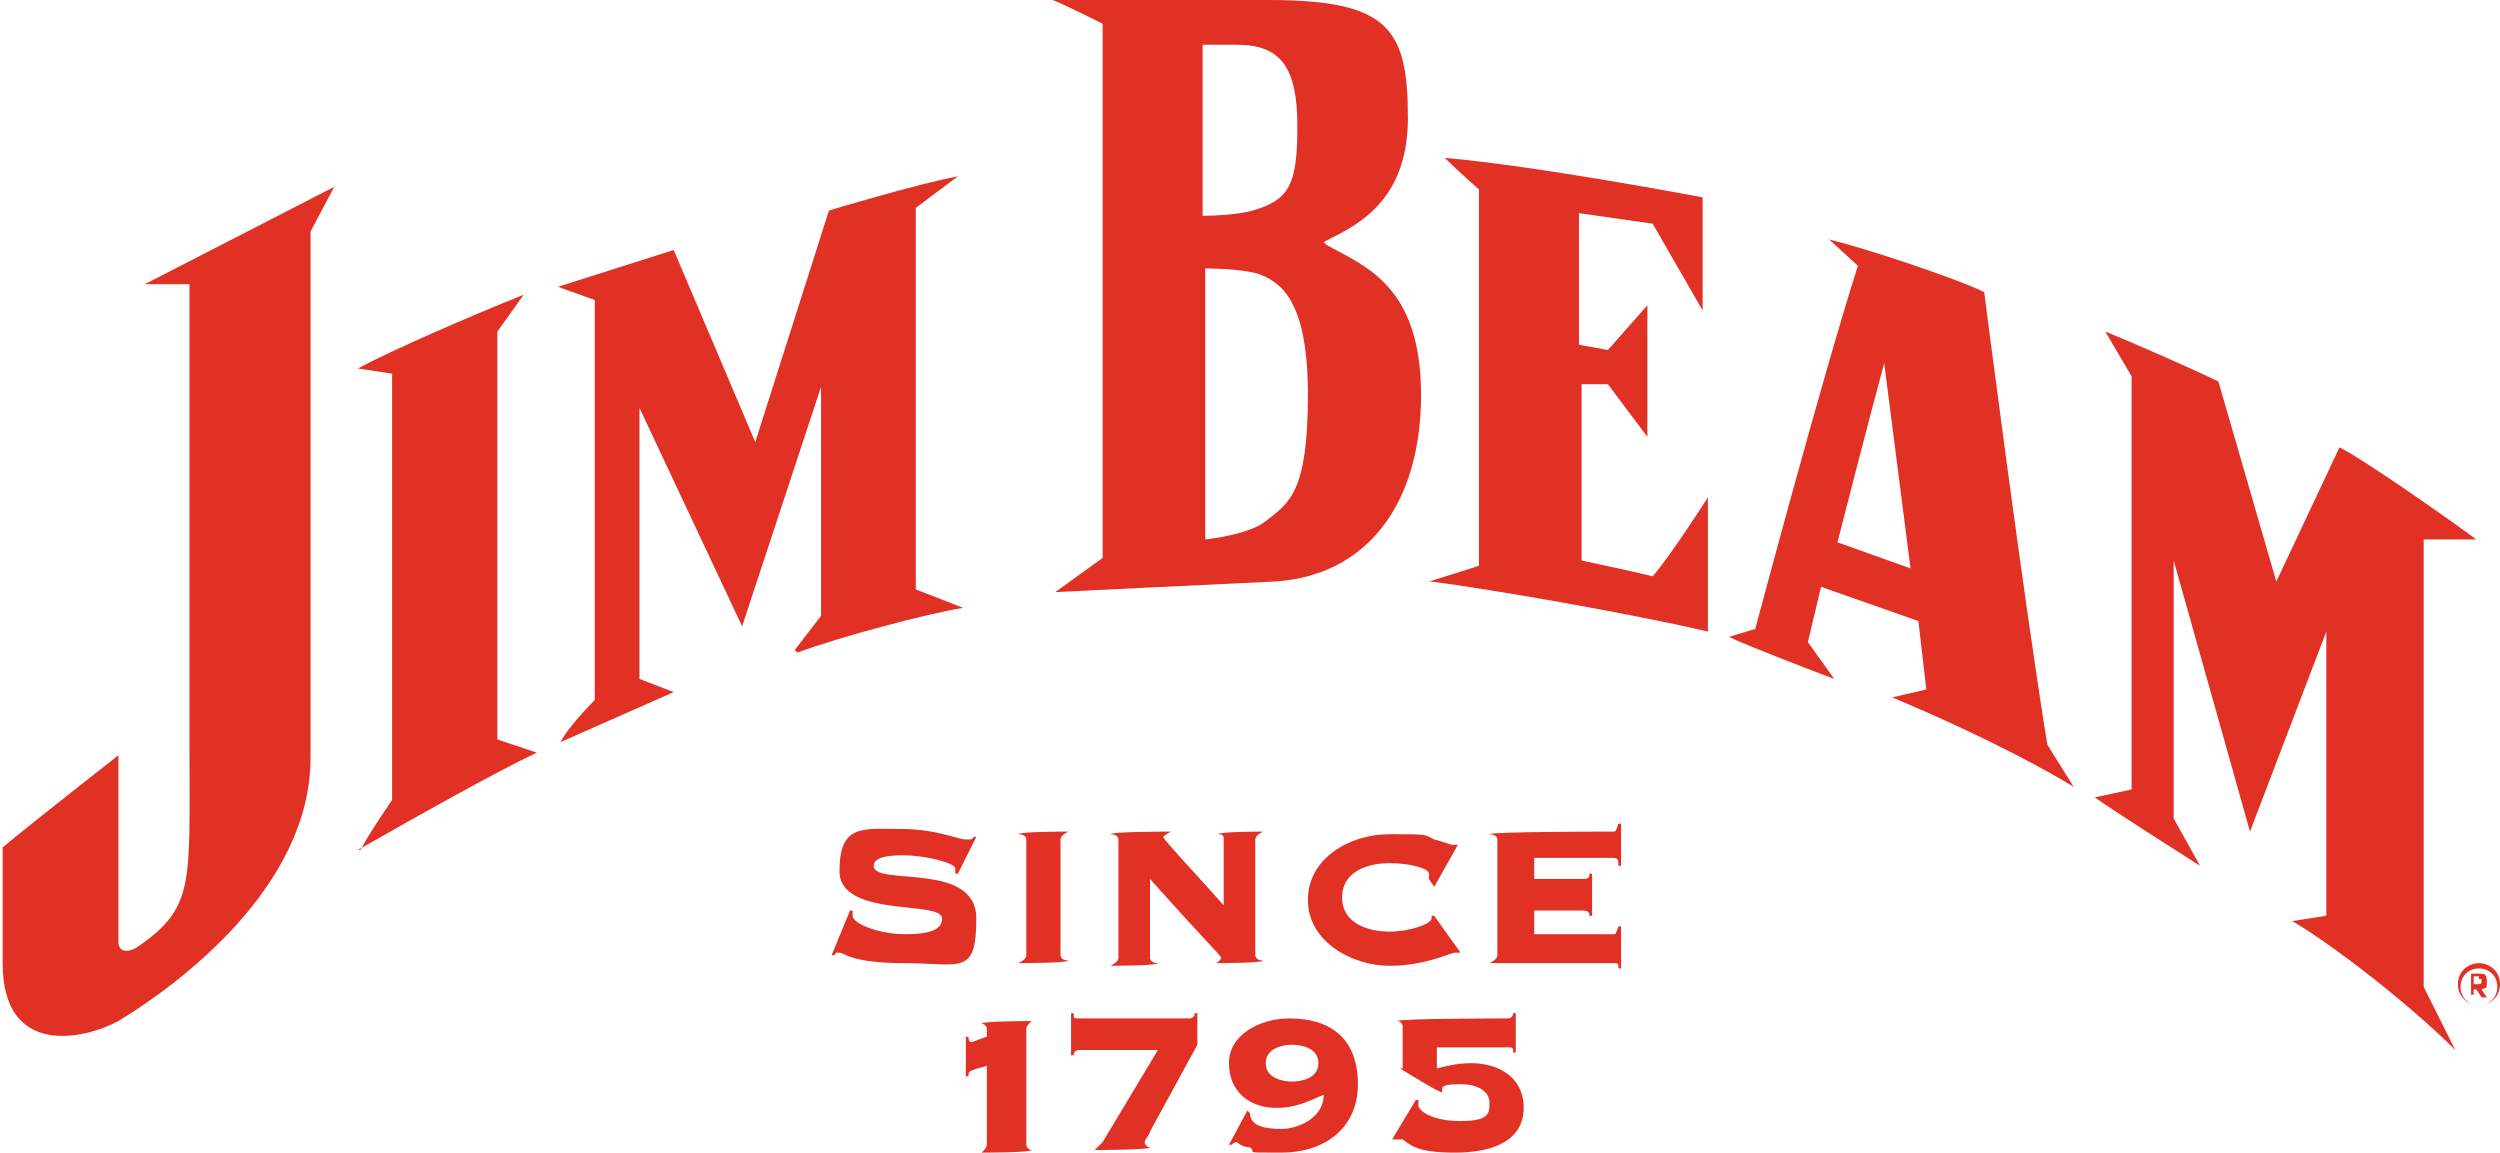
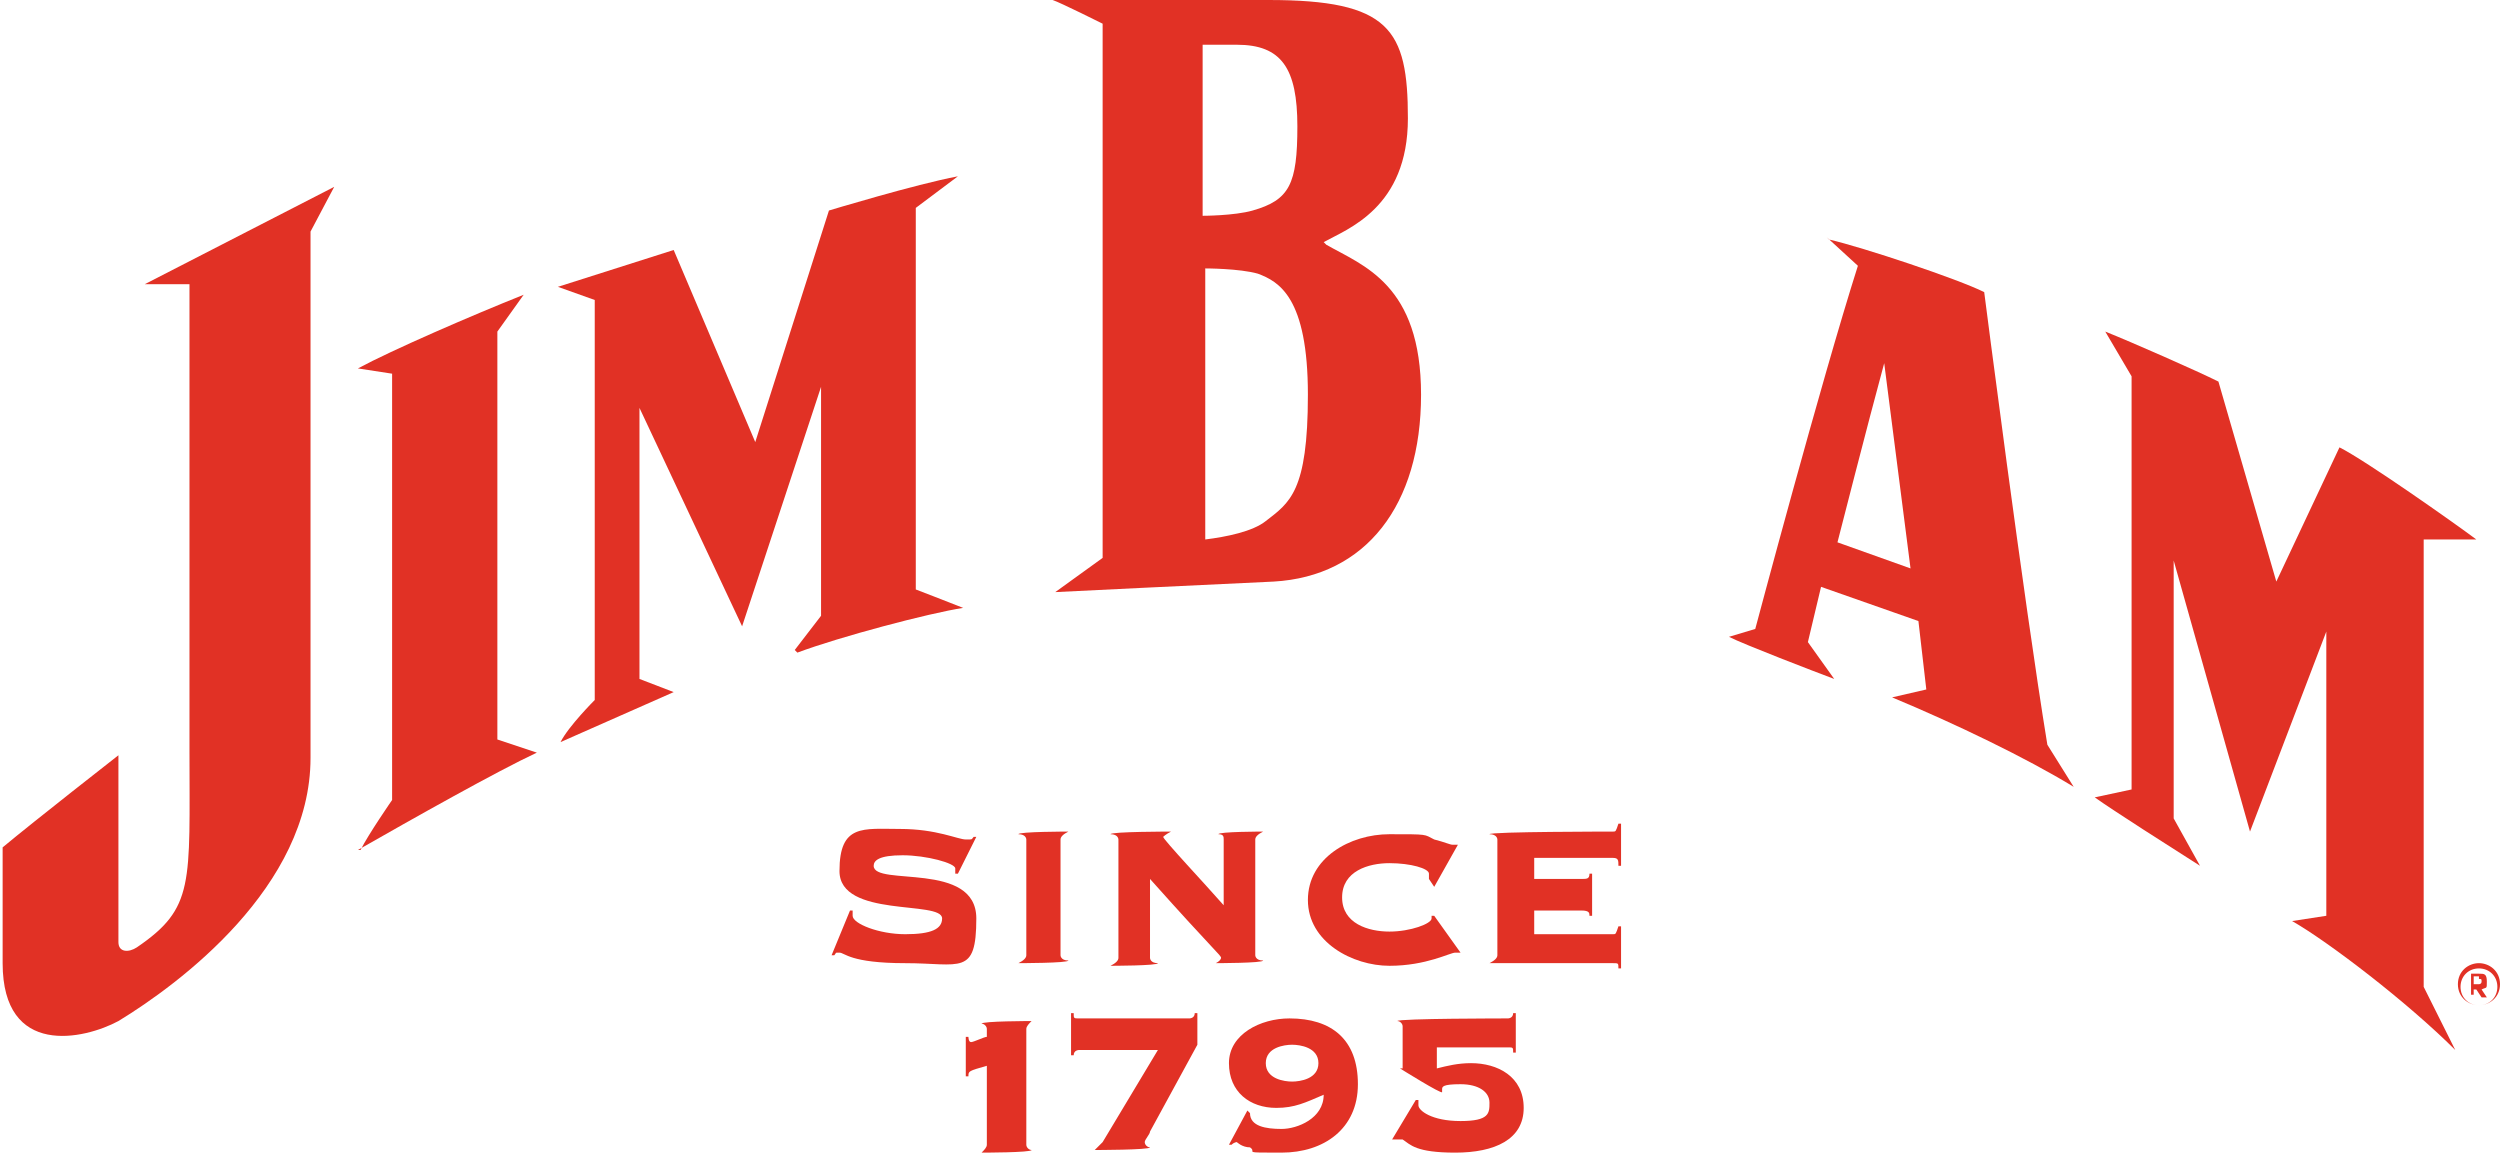
<svg xmlns="http://www.w3.org/2000/svg" id="Layer_1" viewBox="0 0 95 43.8">
  <defs>
    <style>      .st0 {        fill: #e13125;      }    </style>
  </defs>
  <path class="st0" d="M94,20.5h-1.9v17l1.2,2.4c-1.8-1.8-4.8-4.1-6.2-4.9l1.3-.2v-10.8l-2.9,7.6-2.9-10.3v9.8l1,1.8c-1.1-.7-3.3-2.1-4-2.6l1.4-.3v-15.7l-1-1.7c1,.4,3.5,1.5,4.3,1.9l2.2,7.6,2.4-5.1c1,.5,4.4,2.9,5.2,3.5" />
  <path class="st0" d="M69.8,20.7s1.2-4.7,1.8-6.9l1,7.8-2.8-1ZM69.4,9l1.2,1.1c-1.4,4.4-3.9,13.8-3.9,13.8l-1,.3c.6.3,3.2,1.3,4,1.6l-1-1.4.5-2.1,3.7,1.3.3,2.6-1.3.3c2.4,1,5.1,2.3,6.9,3.4l-1-1.6c-.9-5.5-2.4-17.2-2.4-17.2-1-.5-4.6-1.7-5.9-2" />
-   <path class="st0" d="M54.3,22.1l1.9-.6V7.2s-.9-.8-1.3-1.2c3.5.3,9.8,1.5,9.8,1.5v4.3s-1.9-3.3-1.9-3.3l-2.8-.4v5l1.1.2,1.5-1.7v5s-1.5-2-1.5-2h-1c0-.1,0,6.7,0,6.7,0,0,1.9.4,2.7.6.7-.8,2.1-3,2.1-3v5.1c-3-.7-8.2-1.6-10.5-1.9" />
  <path class="st0" d="M47.8,10.4c.8.3,1.9.9,1.9,4.6s-.7,4.1-1.6,4.8c-.5.4-1.5.6-2.3.7v-10.3s1.3,0,2,.2M45.7,1.7s.7,0,1.3,0c1.7,0,2.3.9,2.3,3.1s-.3,2.8-1.7,3.2c-.7.2-1.9.2-1.9.2V1.7ZM50.3,9.2c.9-.5,3.2-1.3,3.2-4.7S52.8,0,48.2,0s-7.1,0-8.2,0c.3.1,1.9.9,1.9.9v20.3s-1.8,1.3-1.8,1.3c0,0,6.1-.3,8.3-.4,3.5-.2,5.6-2.9,5.6-7.1s-2.2-4.9-3.6-5.7" />
  <path class="st0" d="M30.2,24.7l1-1.3v-8.7s-3,9.1-3,9.1l-3.9-8.3v10.3l1.3.5c-.9.4-3.4,1.5-4.3,1.9.3-.6,1.3-1.6,1.3-1.6v-15.2s-1.4-.5-1.4-.5l4.4-1.4,3.1,7.3,2.8-8.8s3.3-1,4.9-1.3l-1.6,1.2v14.5s1.3.5,1.8.7c-1.3.2-4.7,1.1-6.3,1.7" />
  <path class="st0" d="M13.7,32.3c.3-.6,1.2-1.9,1.2-1.9V14.2l-1.3-.2c1.3-.7,4.3-2,6.3-2.8l-1,1.4v15.5l1.5.5c-1.5.7-4.7,2.5-6.8,3.7" />
  <path class="st0" d="M5.2,36c-.3.2-.7.2-.7-.2v-7.1s-3.2,2.5-4.4,3.5v4.4c0,3.6,3.1,2.9,4.4,2.2,2.3-1.4,7.3-5.1,7.3-10V8.8l.9-1.7-7.2,3.7h1.7v17.7c0,5.1.2,6-2,7.5" />
  <path class="st0" d="M94.2,37.1h-.2v.3h.2c0,0,.1,0,.1-.1s0-.1-.1-.1M94,37.5v.3h-.1v-.8h.3c.2,0,.3,0,.3.3s0,.2-.2.3l.2.3h-.2l-.2-.3h-.1ZM94.2,36.8c-.4,0-.7.3-.7.7s.3.7.7.7.7-.3.7-.7-.3-.7-.7-.7M94.2,38.2c-.4,0-.8-.3-.8-.8s.4-.8.8-.8.8.3.8.8-.4.8-.8.8" />
  <path class="st0" d="M32.4,34.6h0c0,0,0,.2,0,.2,0,.3,1,.7,2,.7s1.4-.2,1.4-.6c0-.7-3.9,0-3.9-1.8s.9-1.6,2.3-1.6,2.2.4,2.5.4.2,0,.3-.1h.1s-.7,1.4-.7,1.4h-.1v-.2c0-.2-1.1-.5-2-.5s-1.1.2-1.1.4c0,.8,3.9-.2,3.9,2s-.6,1.7-2.7,1.7-2.3-.4-2.5-.4-.1,0-.2.1h-.1s.7-1.7.7-1.7Z" />
  <path class="st0" d="M38.7,36.6h0c.2-.1.3-.2.3-.3v-4.4c0,0,0-.2-.3-.2h0c0-.1,1.9-.1,1.9-.1h0c-.2.1-.3.2-.3.3v4.4c0,0,0,.2.3.2h0c0,.1-1.9.1-1.9.1Z" />
  <path class="st0" d="M42.5,31.9c0,0,0-.2-.3-.2h0c0-.1,2.3-.1,2.3-.1h0c-.2.1-.3.2-.3.2,0,.1,1.6,1.8,2.3,2.6v-2.5c0-.1,0-.2-.2-.2h0c0-.1,1.7-.1,1.7-.1h0c-.2.1-.3.2-.3.3v4.4c0,0,0,.2.3.2h0c0,.1-1.8.1-1.8.1h0c.2-.1.2-.2.2-.2,0-.1-.2-.2-2.7-3v3c0,0,0,.2.3.2h0c0,.1-1.8.1-1.8.1h0c.2-.1.3-.2.3-.3v-4.4Z" />
  <path class="st0" d="M54.3,33.4h0c0-.1,0-.1,0-.2,0-.2-.7-.4-1.5-.4s-1.8.3-1.8,1.3,1,1.3,1.8,1.3,1.6-.3,1.6-.5,0,0,0-.1h.1c0,0,1,1.4,1,1.4h-.1s0,0-.1,0c-.2,0-1.1.5-2.5.5s-3.1-.9-3.1-2.5,1.6-2.5,3.1-2.5,1.3,0,1.7.2c.4.1.6.2.7.2s.1,0,.1,0h.1s-.9,1.6-.9,1.6Z" />
  <path class="st0" d="M60.5,34.8h-.1c0-.1,0-.2-.3-.2h-1.8v.9h3c.1,0,.1,0,.2-.3h.1v1.6h-.1c0-.2,0-.2-.2-.2h-4.7c.2-.1.3-.2.3-.3v-4.4c0,0,0-.2-.3-.2h0c0-.1,4.7-.1,4.7-.1.1,0,.1,0,.2-.3h.1v1.6h-.1c0-.2,0-.3-.2-.3h-3v.8h1.8c.2,0,.3,0,.3-.2h.1v1.5Z" />
  <path class="st0" d="M36.7,40.9v-1.5h.1c0,0,0,.2.1.2s.5-.2.6-.2v-.3c0-.1-.1-.2-.2-.2h0c0-.1,1.9-.1,1.9-.1h0c-.1.1-.2.2-.2.3v4.4c0,.1.1.2.2.2h0c0,.1-1.9.1-1.9.1h0c.1-.1.2-.2.2-.3v-3c-.7.2-.7.2-.7.4h-.1Z" />
  <path class="st0" d="M41,39.9c0,0-.2,0-.2.2h-.1v-1.6h.1c0,.2,0,.2.2.2h4.2c0,0,.2,0,.2-.2h.1v1.2l-1.8,3.3c0,.1-.2.3-.2.4,0,.1.1.2.2.2h0c0,.1-2.1.1-2.1.1h0c.1-.1.2-.2.3-.3l2.1-3.5h-3Z" />
  <path class="st0" d="M48.1,40.4c0,.6.7.7,1,.7s1-.1,1-.7-.7-.7-1-.7-1,.1-1,.7M47.5,42.3h0c0,.5.6.6,1.2.6s1.6-.4,1.6-1.3c-.7.3-1.1.5-1.8.5-1,0-1.8-.6-1.8-1.7s1.2-1.7,2.3-1.7c1.6,0,2.6.8,2.6,2.5s-1.3,2.6-2.9,2.6-.9,0-1.2-.2c-.3,0-.5-.2-.5-.2,0,0-.1,0-.2.1h-.1s.7-1.3.7-1.3Z" />
  <path class="st0" d="M53.8,41.8h.1c0,.1,0,.2,0,.2,0,.2.5.6,1.6.6s1.1-.3,1.1-.7-.4-.7-1.1-.7-.7.1-.7.2,0,0,0,.1h0c0,.1-1.6-.9-1.6-.9h0c0,0,0,0,.1,0,0,0,0,0,0,0v-1.6c0-.1-.1-.2-.2-.2h0c0-.1,4.2-.1,4.2-.1,0,0,.2,0,.2-.2h.1v1.5h-.1c0-.2,0-.2-.2-.2h-2.7v.8c.4-.1.8-.2,1.3-.2,1,0,2,.5,2,1.7s-1.1,1.7-2.6,1.7-1.7-.3-2-.5c0,0-.2,0-.2,0s0,0-.1,0h-.1c0,0,.9-1.5.9-1.5Z" />
</svg>